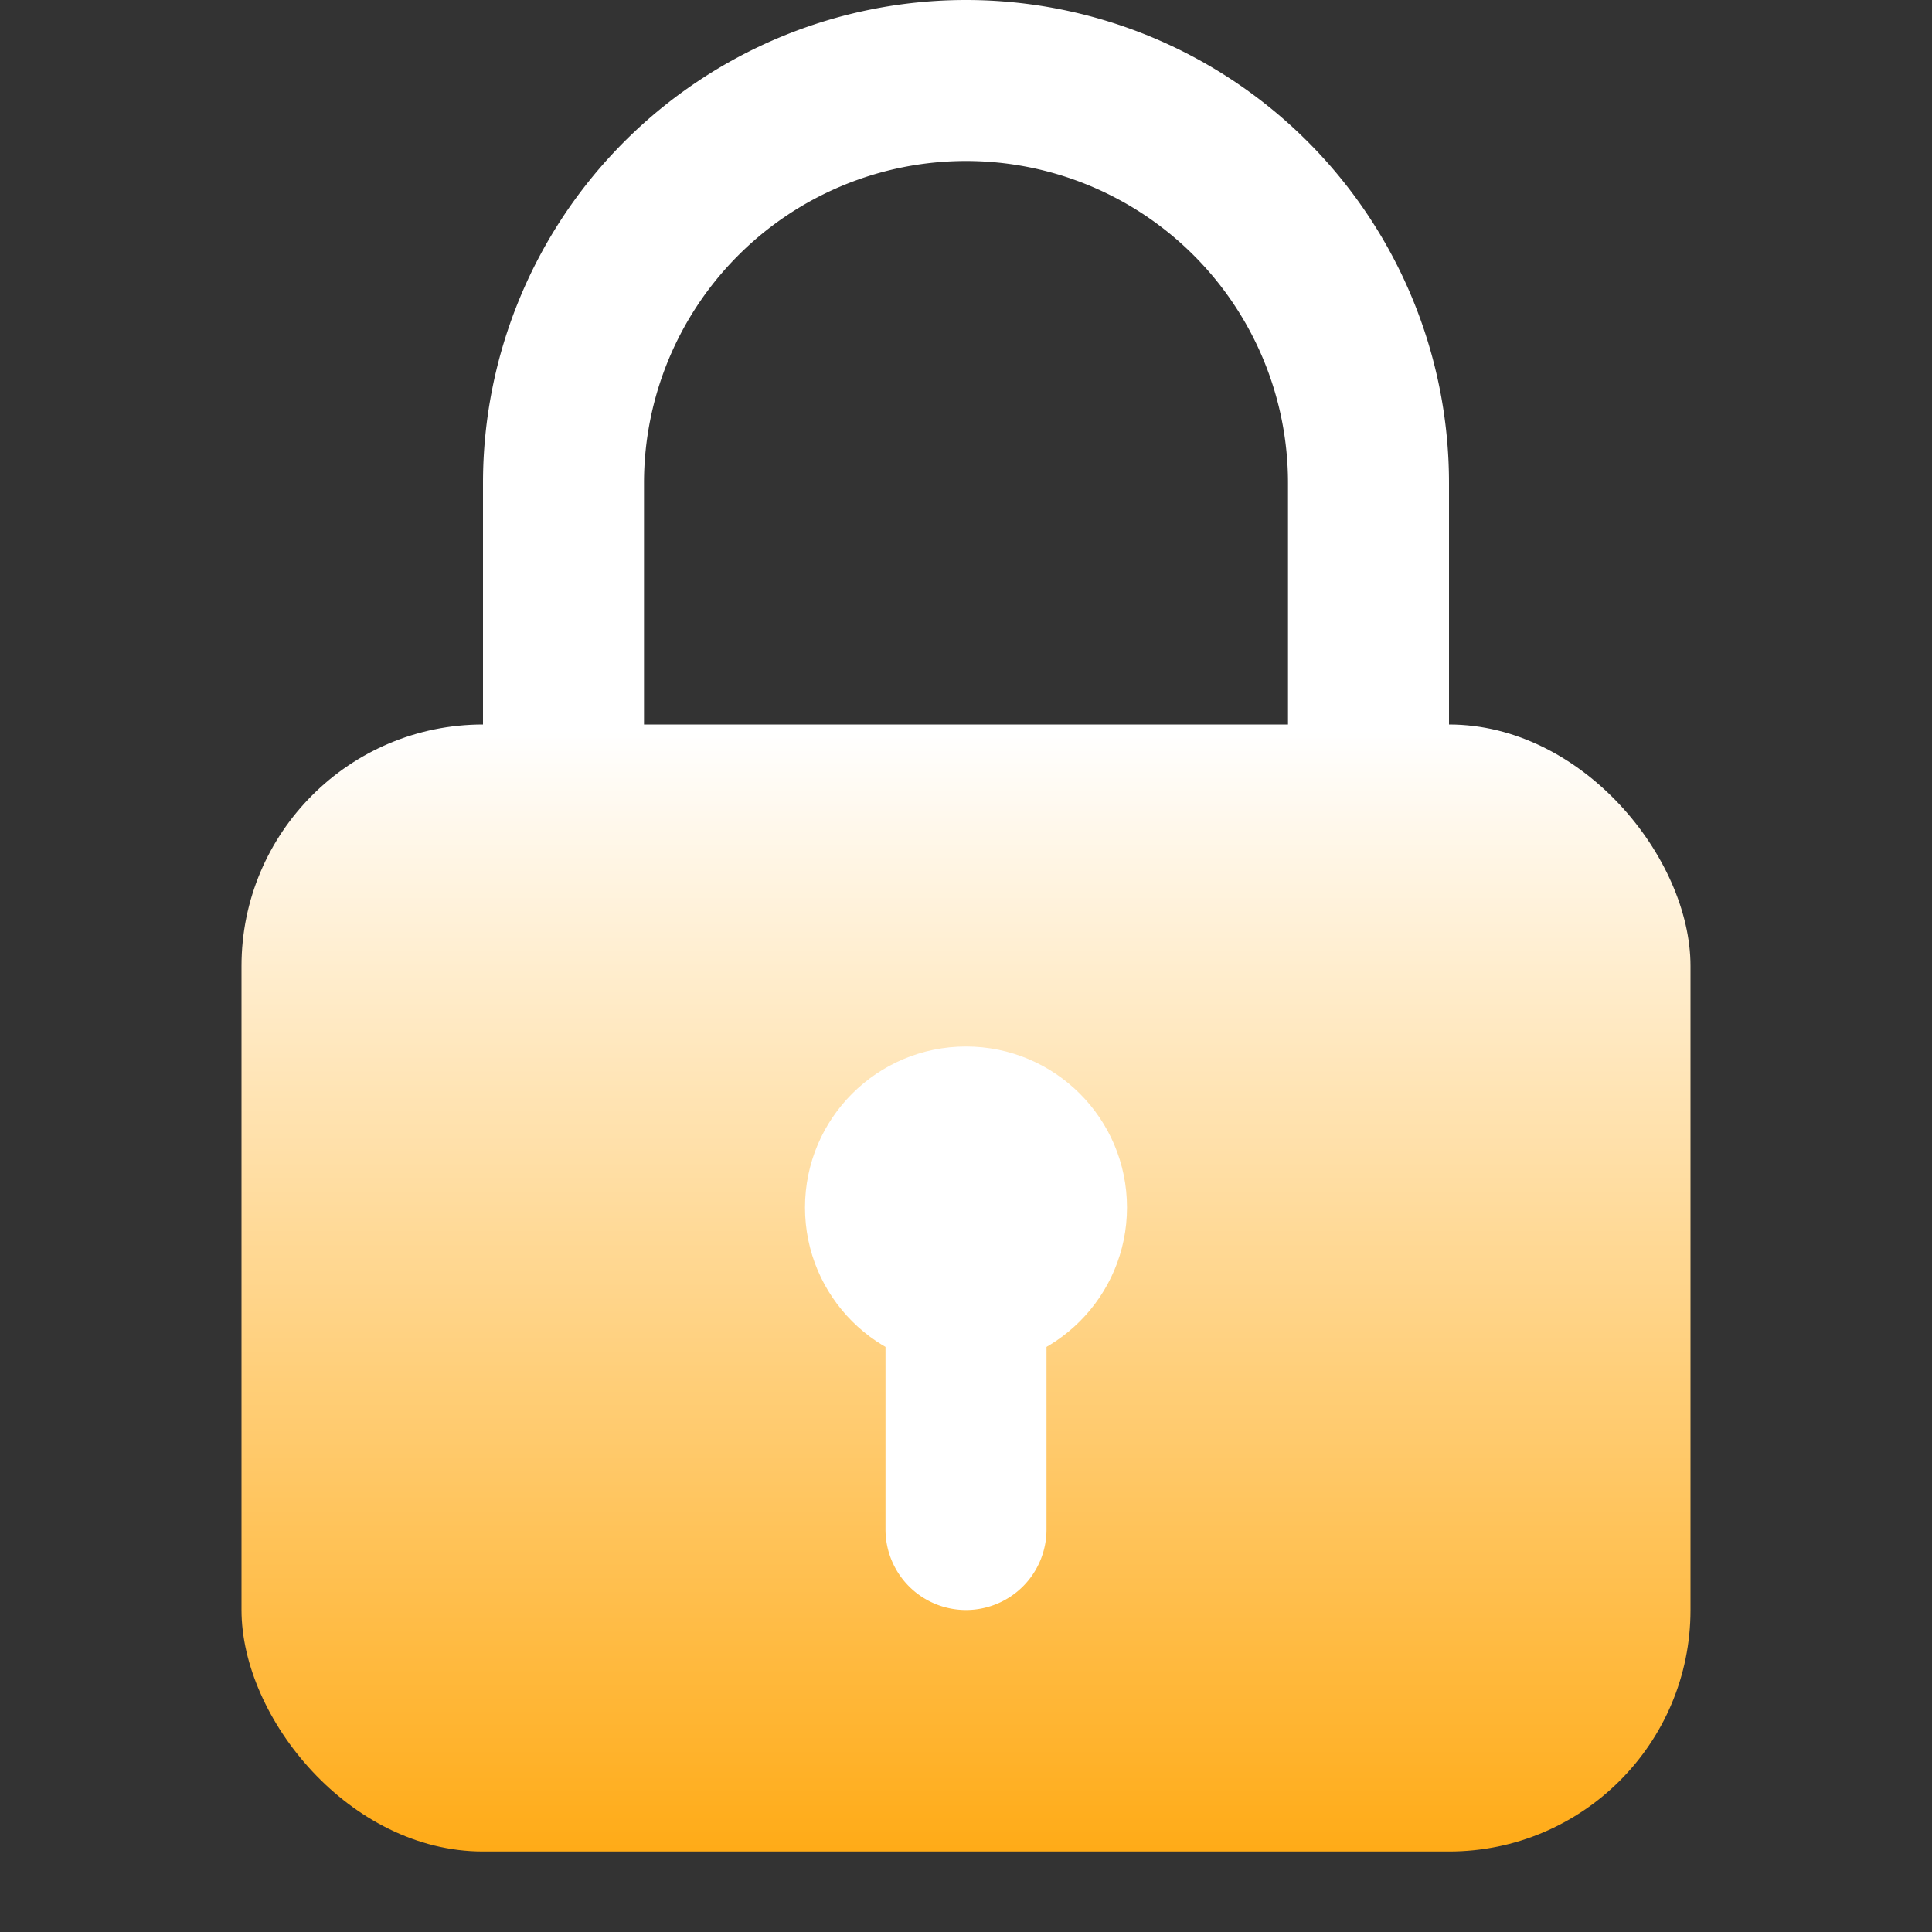
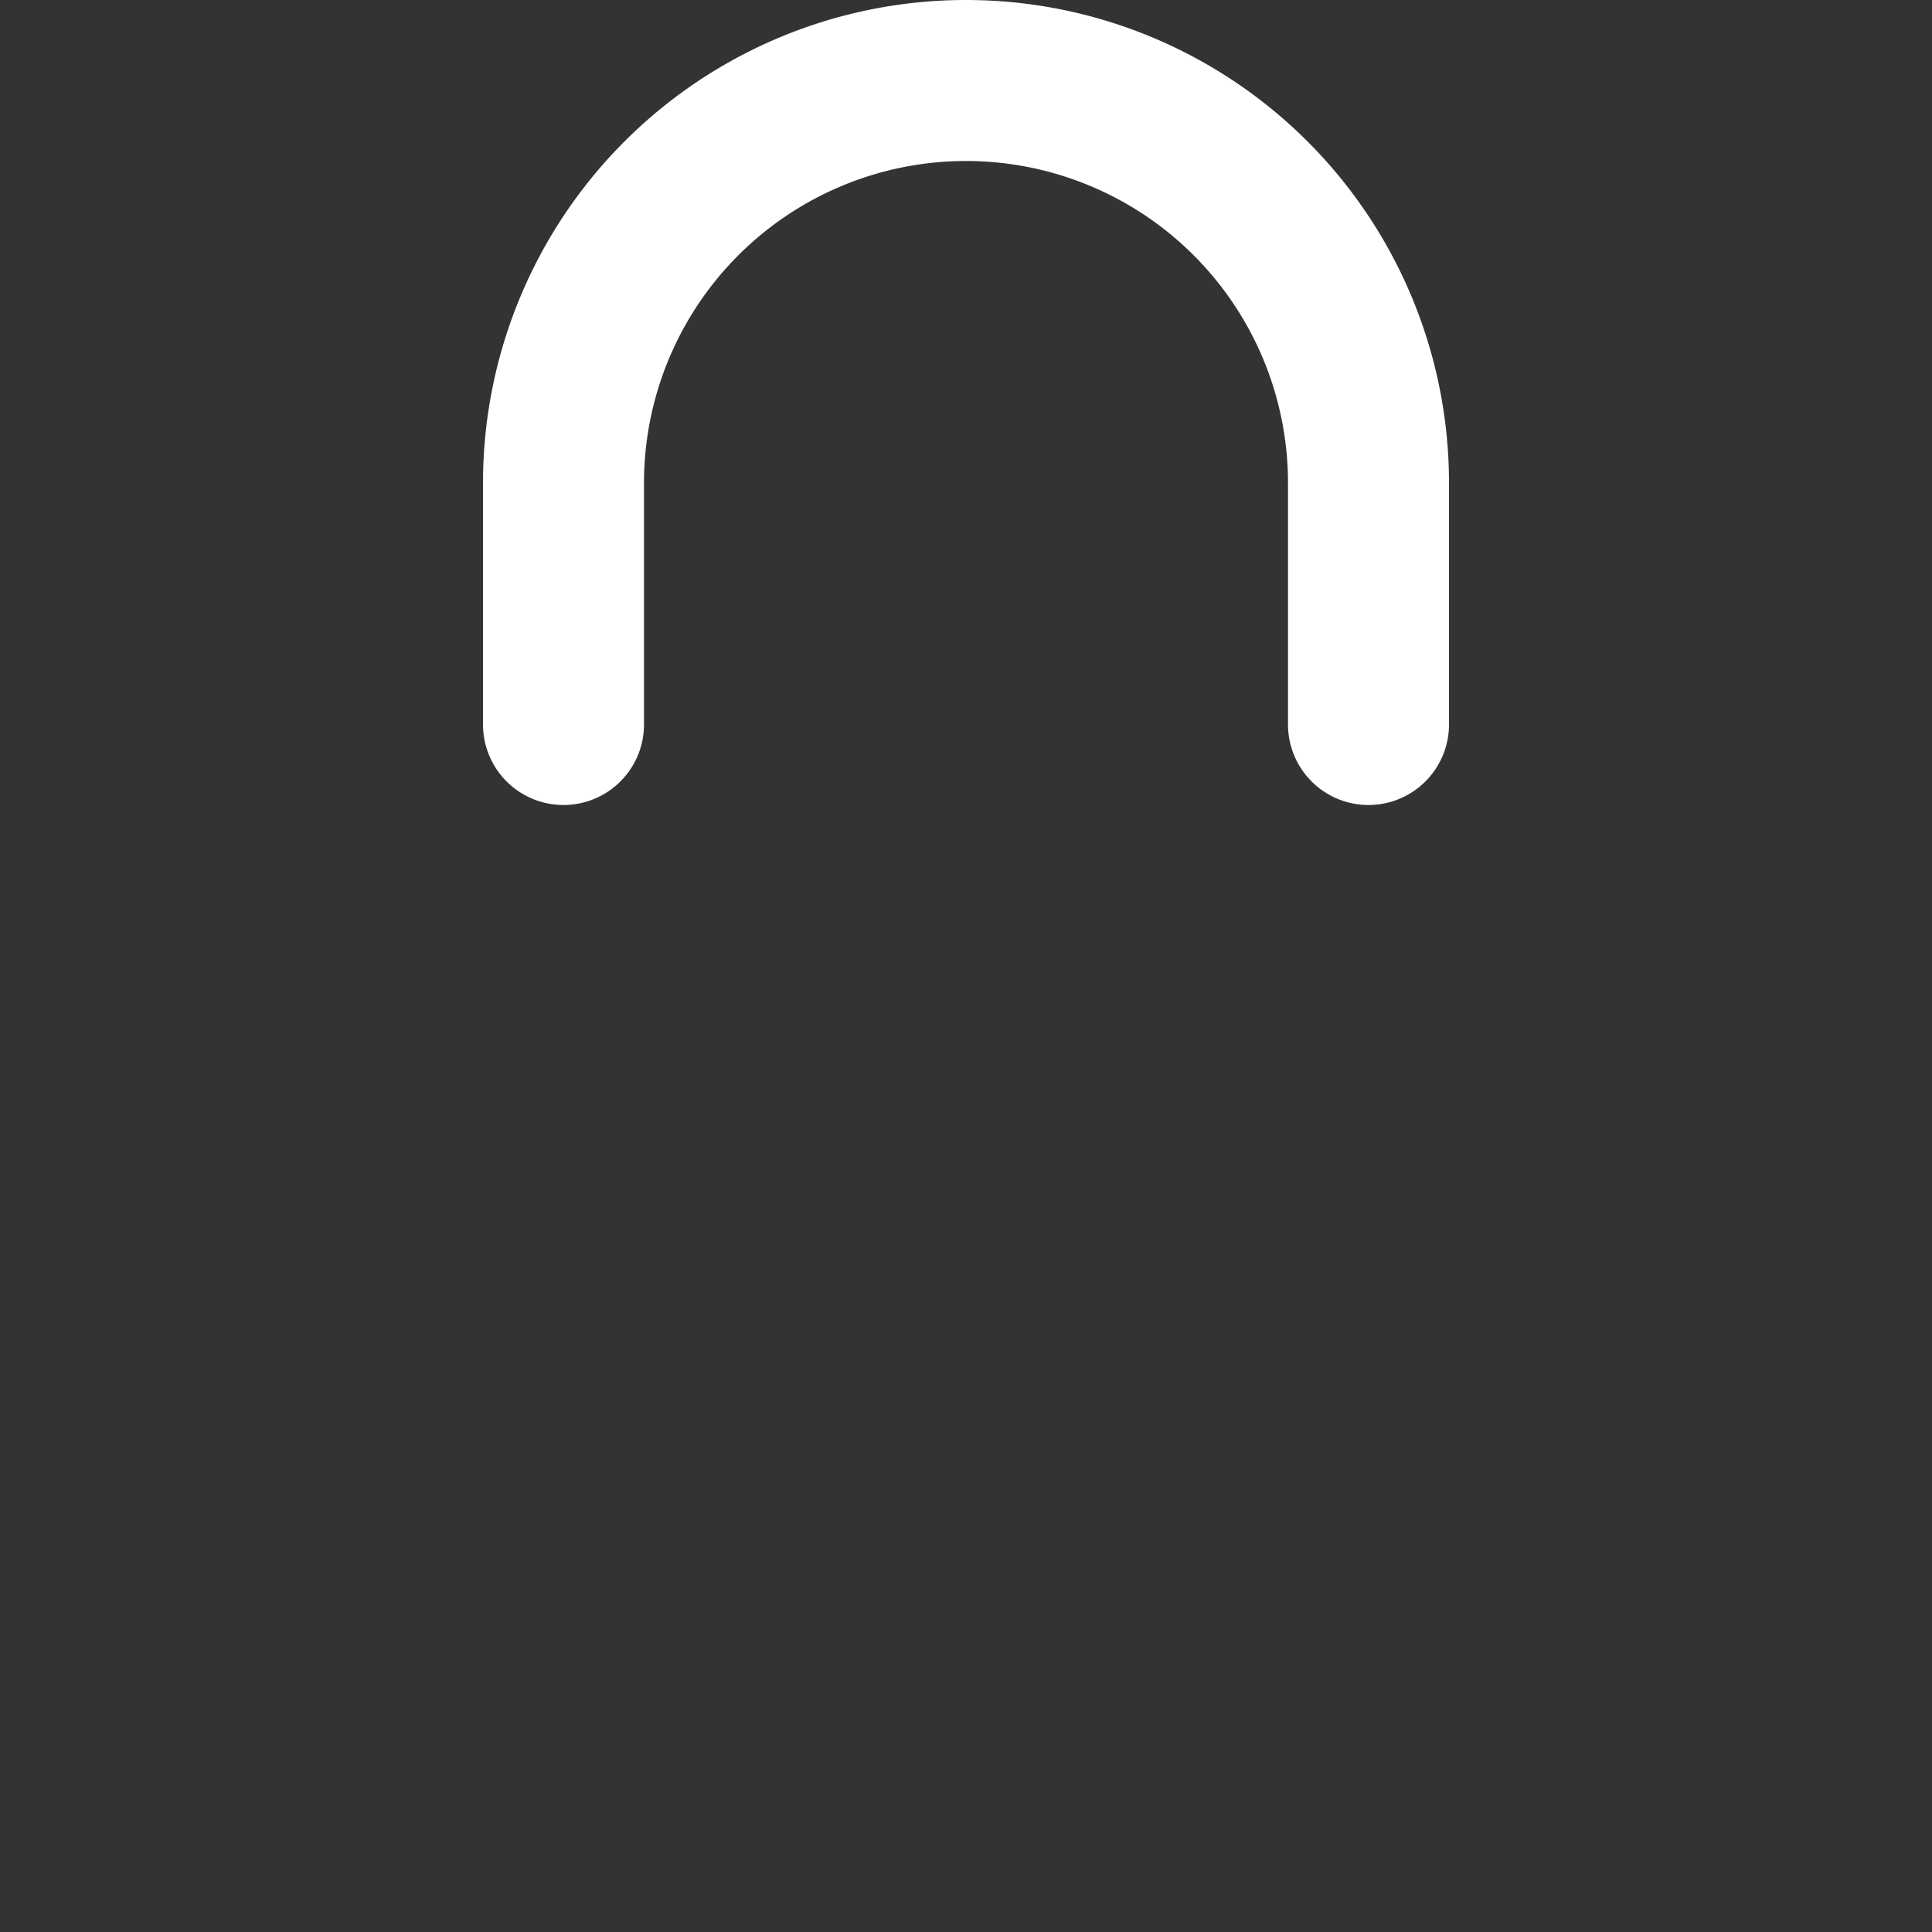
<svg xmlns="http://www.w3.org/2000/svg" xmlns:xlink="http://www.w3.org/1999/xlink" id="Icons" viewBox="0 0 24 24">
  <rect x="0" y="0" width="24" height="24" fill="#333333" stroke="none" />
  <defs>
    <style>.cls-1{fill:url(#linear-gradient);}.cls-2{fill:url(#linear-gradient-2);}.cls-3{fill:#3d3c44;}.cls-4{fill:url(#linear-gradient-3);}</style>
    <linearGradient gradientUnits="userSpaceOnUse" id="linear-gradient" x1="12" x2="12" y1="0.191" y2="8.984">
      <stop offset="0" stop-color="#ffffff" stop-opacity="1" original-stop-color="#ffffff" />
      <stop offset="1" stop-color="#ffffff" stop-opacity="1" original-stop-color="#ffffff" />
    </linearGradient>
    <linearGradient gradientUnits="userSpaceOnUse" id="linear-gradient-2" x1="12" x2="12" y1="9.085" y2="23.001">
      <stop offset="0" stop-color="#ffffff" stop-opacity="1" original-stop-color="#fff650" />
      <stop offset="1" stop-color="#ffab17" stop-opacity="1" original-stop-color="#ffab17" />
    </linearGradient>
    <linearGradient id="linear-gradient-3" x2="12" xlink:href="#linear-gradient" y1="12.915" y2="17.096" />
  </defs>
  <path class="cls-1" d="M17,10a1,1,0,0,1-1-1V6A4,4,0,0,0,8,6V9A1,1,0,0,1,6,9V6A6,6,0,0,1,18,6V9A1,1,0,0,1,17,10Z" />
-   <rect class="cls-2" height="14" rx="3" width="18" x="3" y="9" />
-   <path d="M12,20a1,1,0,0,1-1-1V16a1,1,0,0,1,2,0v3A1,1,0,0,1,12,20Z" fill="#ffffff" opacity="1" original-fill="#ffffff" />
-   <circle class="cls-4" cx="12" cy="15" r="2" />
</svg>